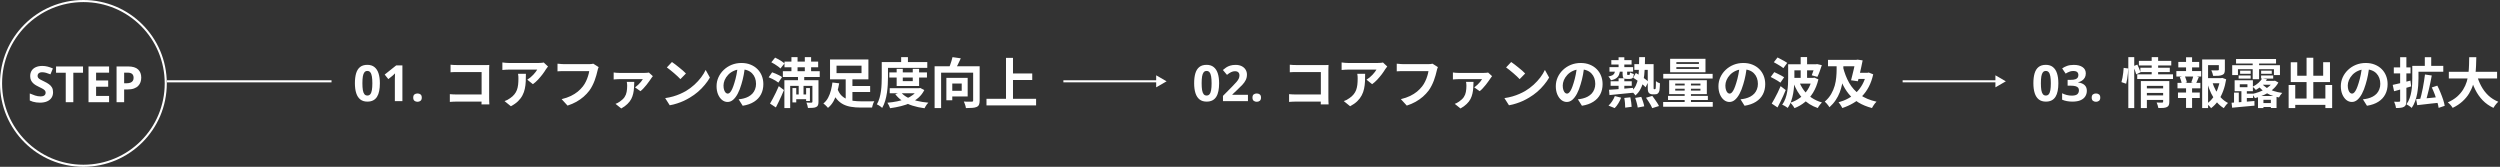
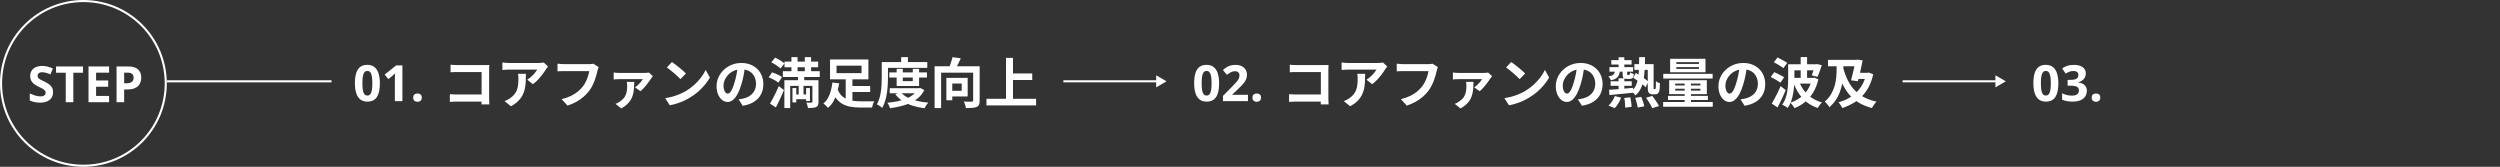
<svg xmlns="http://www.w3.org/2000/svg" width="1199" height="80" viewBox="0 0 1199 80" fill="none">
  <rect x="0" y="0" width="1199" height="80" fill="#333333" stroke="none" />
  <g clip-path="url(#clip0_172_7448)">
    <path d="M25.449 44.242C25.449 45.258 25.203 46.141 24.711 46.891C24.219 47.641 23.5 48.219 22.555 48.625C21.617 49.031 20.477 49.234 19.133 49.234C18.539 49.234 17.957 49.195 17.387 49.117C16.824 49.039 16.281 48.926 15.758 48.777C15.242 48.621 14.75 48.43 14.281 48.203V44.828C15.094 45.188 15.938 45.512 16.812 45.801C17.688 46.09 18.555 46.234 19.414 46.234C20.008 46.234 20.484 46.156 20.844 46C21.211 45.844 21.477 45.629 21.641 45.355C21.805 45.082 21.887 44.77 21.887 44.418C21.887 43.988 21.742 43.621 21.453 43.316C21.164 43.012 20.766 42.727 20.258 42.461C19.758 42.195 19.191 41.91 18.559 41.605C18.16 41.418 17.727 41.191 17.258 40.926C16.789 40.652 16.344 40.32 15.922 39.93C15.5 39.539 15.152 39.066 14.879 38.512C14.613 37.949 14.48 37.277 14.48 36.496C14.48 35.473 14.715 34.598 15.184 33.871C15.652 33.145 16.32 32.59 17.188 32.207C18.062 31.816 19.094 31.621 20.281 31.621C21.172 31.621 22.02 31.727 22.824 31.938C23.637 32.141 24.484 32.438 25.367 32.828L24.195 35.652C23.406 35.332 22.699 35.086 22.074 34.914C21.449 34.734 20.812 34.645 20.164 34.645C19.711 34.645 19.324 34.719 19.004 34.867C18.684 35.008 18.441 35.211 18.277 35.477C18.113 35.734 18.031 36.035 18.031 36.379C18.031 36.785 18.148 37.129 18.383 37.41C18.625 37.684 18.984 37.949 19.461 38.207C19.945 38.465 20.547 38.766 21.266 39.109C22.141 39.523 22.887 39.957 23.504 40.41C24.129 40.855 24.609 41.383 24.945 41.992C25.281 42.594 25.449 43.344 25.449 44.242ZM35.164 49H31.531V34.891H26.879V31.867H39.816V34.891H35.164V49ZM52.32 49H42.453V31.867H52.32V34.844H46.086V38.605H51.887V41.582H46.086V46H52.32V49ZM61.379 31.867C63.59 31.867 65.203 32.344 66.219 33.297C67.234 34.242 67.742 35.547 67.742 37.211C67.742 37.961 67.629 38.68 67.402 39.367C67.176 40.047 66.805 40.652 66.289 41.184C65.781 41.715 65.102 42.137 64.25 42.449C63.398 42.754 62.348 42.906 61.098 42.906H59.539V49H55.906V31.867H61.379ZM61.191 34.844H59.539V39.93H60.734C61.414 39.93 62.004 39.84 62.504 39.66C63.004 39.48 63.391 39.199 63.664 38.816C63.938 38.434 64.074 37.941 64.074 37.34C64.074 36.496 63.84 35.871 63.371 35.465C62.902 35.051 62.176 34.844 61.191 34.844Z" fill="white" />
    <circle cx="40" cy="40" r="39.5" stroke="white" />
    <path d="M80 39L159 39" stroke="white" />
    <path d="M182.188 39.934C182.188 41.316 182.078 42.551 181.859 43.637C181.648 44.723 181.305 45.645 180.828 46.402C180.359 47.16 179.742 47.738 178.977 48.137C178.211 48.535 177.281 48.734 176.188 48.734C174.812 48.734 173.684 48.387 172.801 47.691C171.918 46.988 171.266 45.98 170.844 44.668C170.422 43.348 170.211 41.77 170.211 39.934C170.211 38.082 170.402 36.5 170.785 35.188C171.176 33.867 171.809 32.855 172.684 32.152C173.559 31.449 174.727 31.098 176.188 31.098C177.555 31.098 178.68 31.449 179.562 32.152C180.453 32.848 181.113 33.855 181.543 35.176C181.973 36.488 182.188 38.074 182.188 39.934ZM173.809 39.934C173.809 41.238 173.879 42.328 174.02 43.203C174.168 44.07 174.414 44.723 174.758 45.16C175.102 45.598 175.578 45.816 176.188 45.816C176.789 45.816 177.262 45.602 177.605 45.172C177.957 44.734 178.207 44.082 178.355 43.215C178.504 42.34 178.578 41.246 178.578 39.934C178.578 38.629 178.504 37.539 178.355 36.664C178.207 35.789 177.957 35.133 177.605 34.695C177.262 34.25 176.789 34.027 176.188 34.027C175.578 34.027 175.102 34.25 174.758 34.695C174.414 35.133 174.168 35.789 174.02 36.664C173.879 37.539 173.809 38.629 173.809 39.934ZM192.992 48.5H189.371V38.586C189.371 38.312 189.375 37.977 189.383 37.578C189.391 37.172 189.402 36.758 189.418 36.336C189.434 35.906 189.449 35.52 189.465 35.176C189.379 35.277 189.203 35.453 188.938 35.703C188.68 35.945 188.438 36.164 188.211 36.359L186.242 37.941L184.496 35.762L190.016 31.367H192.992V48.5ZM198.184 46.824C198.184 46.09 198.383 45.574 198.781 45.277C199.188 44.98 199.676 44.832 200.246 44.832C200.801 44.832 201.277 44.98 201.676 45.277C202.082 45.574 202.285 46.09 202.285 46.824C202.285 47.527 202.082 48.035 201.676 48.348C201.277 48.66 200.801 48.816 200.246 48.816C199.676 48.816 199.188 48.66 198.781 48.348C198.383 48.035 198.184 47.527 198.184 46.824Z" fill="white" />
    <path d="M216.082 31.04C216.567 31.092 217.113 31.135 217.72 31.17C218.327 31.187 218.847 31.196 219.28 31.196H232.384C232.765 31.196 233.181 31.196 233.632 31.196C234.1 31.179 234.447 31.161 234.672 31.144C234.655 31.439 234.637 31.82 234.62 32.288C234.603 32.739 234.594 33.155 234.594 33.536V47.004C234.594 47.455 234.603 47.983 234.62 48.59C234.655 49.197 234.681 49.691 234.698 50.072H230.928C230.945 49.691 230.954 49.275 230.954 48.824C230.971 48.356 230.98 47.888 230.98 47.42V34.55H219.306C218.751 34.55 218.162 34.559 217.538 34.576C216.931 34.593 216.446 34.619 216.082 34.654V31.04ZM215.744 45.158C216.195 45.193 216.697 45.227 217.252 45.262C217.824 45.297 218.405 45.314 218.994 45.314H233.034V48.72H219.098C218.595 48.72 218.015 48.737 217.356 48.772C216.715 48.807 216.177 48.841 215.744 48.876V45.158ZM262.83 31.898C262.691 32.071 262.518 32.297 262.31 32.574C262.102 32.834 261.937 33.059 261.816 33.25C261.417 33.926 260.889 34.706 260.23 35.59C259.571 36.457 258.843 37.323 258.046 38.19C257.249 39.039 256.425 39.767 255.576 40.374L252.872 38.216C253.392 37.904 253.903 37.54 254.406 37.124C254.909 36.708 255.368 36.275 255.784 35.824C256.217 35.356 256.59 34.914 256.902 34.498C257.231 34.082 257.483 33.709 257.656 33.38C257.431 33.38 257.049 33.38 256.512 33.38C255.975 33.38 255.333 33.38 254.588 33.38C253.843 33.38 253.037 33.38 252.17 33.38C251.321 33.38 250.471 33.38 249.622 33.38C248.773 33.38 247.967 33.38 247.204 33.38C246.459 33.38 245.809 33.38 245.254 33.38C244.717 33.38 244.335 33.38 244.11 33.38C243.573 33.38 243.061 33.397 242.576 33.432C242.091 33.467 241.545 33.51 240.938 33.562V29.948C241.441 30.017 241.961 30.078 242.498 30.13C243.035 30.182 243.573 30.208 244.11 30.208C244.335 30.208 244.734 30.208 245.306 30.208C245.878 30.208 246.554 30.208 247.334 30.208C248.131 30.208 248.972 30.208 249.856 30.208C250.757 30.208 251.65 30.208 252.534 30.208C253.435 30.208 254.267 30.208 255.03 30.208C255.81 30.208 256.469 30.208 257.006 30.208C257.561 30.208 257.933 30.208 258.124 30.208C258.367 30.208 258.661 30.199 259.008 30.182C259.355 30.165 259.693 30.139 260.022 30.104C260.369 30.069 260.62 30.026 260.776 29.974L262.83 31.898ZM252.222 35.408C252.222 36.691 252.196 37.93 252.144 39.126C252.092 40.322 251.945 41.475 251.702 42.584C251.477 43.676 251.104 44.716 250.584 45.704C250.081 46.692 249.379 47.628 248.478 48.512C247.577 49.396 246.424 50.211 245.02 50.956L241.978 48.486C242.394 48.347 242.836 48.165 243.304 47.94C243.772 47.697 244.24 47.403 244.708 47.056C245.54 46.484 246.207 45.877 246.71 45.236C247.23 44.595 247.629 43.901 247.906 43.156C248.183 42.393 248.374 41.57 248.478 40.686C248.582 39.785 248.634 38.805 248.634 37.748C248.634 37.349 248.625 36.968 248.608 36.604C248.591 36.223 248.539 35.824 248.452 35.408H252.222ZM287.114 32.184C286.993 32.427 286.88 32.721 286.776 33.068C286.689 33.397 286.611 33.709 286.542 34.004C286.403 34.628 286.221 35.339 285.996 36.136C285.771 36.933 285.502 37.757 285.19 38.606C284.878 39.455 284.505 40.296 284.072 41.128C283.656 41.96 283.179 42.74 282.642 43.468C281.862 44.491 280.952 45.461 279.912 46.38C278.872 47.281 277.711 48.096 276.428 48.824C275.145 49.535 273.733 50.141 272.19 50.644L269.356 47.55C271.072 47.134 272.554 46.623 273.802 46.016C275.067 45.392 276.168 44.699 277.104 43.936C278.04 43.156 278.855 42.324 279.548 41.44C280.12 40.712 280.605 39.923 281.004 39.074C281.42 38.225 281.758 37.367 282.018 36.5C282.295 35.633 282.486 34.836 282.59 34.108C282.33 34.108 281.897 34.108 281.29 34.108C280.701 34.108 279.999 34.108 279.184 34.108C278.387 34.108 277.546 34.108 276.662 34.108C275.795 34.108 274.955 34.108 274.14 34.108C273.325 34.108 272.589 34.108 271.93 34.108C271.289 34.108 270.803 34.108 270.474 34.108C269.885 34.108 269.304 34.117 268.732 34.134C268.177 34.151 267.727 34.177 267.38 34.212V30.546C267.657 30.563 267.978 30.589 268.342 30.624C268.706 30.659 269.087 30.693 269.486 30.728C269.885 30.745 270.223 30.754 270.5 30.754C270.76 30.754 271.15 30.754 271.67 30.754C272.19 30.754 272.788 30.754 273.464 30.754C274.14 30.754 274.842 30.754 275.57 30.754C276.315 30.754 277.052 30.754 277.78 30.754C278.508 30.754 279.193 30.754 279.834 30.754C280.475 30.754 281.03 30.754 281.498 30.754C281.983 30.754 282.321 30.754 282.512 30.754C282.772 30.754 283.093 30.745 283.474 30.728C283.855 30.693 284.211 30.633 284.54 30.546L287.114 32.184ZM313.114 36.526C312.993 36.665 312.854 36.838 312.698 37.046C312.542 37.254 312.421 37.427 312.334 37.566C312.109 37.93 311.797 38.381 311.398 38.918C311.017 39.455 310.583 40.036 310.098 40.66C309.613 41.267 309.119 41.839 308.616 42.376C308.113 42.913 307.628 43.364 307.16 43.728L304.56 41.908C305.045 41.561 305.539 41.154 306.042 40.686C306.545 40.218 306.995 39.741 307.394 39.256C307.793 38.753 308.096 38.32 308.304 37.956C308.096 37.956 307.706 37.956 307.134 37.956C306.562 37.956 305.886 37.956 305.106 37.956C304.343 37.956 303.537 37.956 302.688 37.956C301.839 37.956 301.024 37.956 300.244 37.956C299.464 37.956 298.788 37.956 298.216 37.956C297.644 37.956 297.245 37.956 297.02 37.956C296.587 37.956 296.145 37.973 295.694 38.008C295.261 38.025 294.801 38.06 294.316 38.112V34.758C294.732 34.827 295.174 34.879 295.642 34.914C296.127 34.949 296.587 34.966 297.02 34.966C297.245 34.966 297.661 34.966 298.268 34.966C298.892 34.966 299.629 34.966 300.478 34.966C301.327 34.966 302.211 34.966 303.13 34.966C304.049 34.966 304.924 34.966 305.756 34.966C306.588 34.966 307.299 34.966 307.888 34.966C308.495 34.966 308.893 34.966 309.084 34.966C309.275 34.966 309.509 34.957 309.786 34.94C310.063 34.923 310.332 34.905 310.592 34.888C310.869 34.853 311.069 34.819 311.19 34.784L313.114 36.526ZM304.196 39.256C304.161 40.227 304.118 41.189 304.066 42.142C304.014 43.078 303.884 43.997 303.676 44.898C303.485 45.782 303.173 46.649 302.74 47.498C302.307 48.33 301.7 49.119 300.92 49.864C300.157 50.627 299.169 51.346 297.956 52.022L295.2 49.812C295.547 49.673 295.885 49.526 296.214 49.37C296.561 49.197 296.925 48.971 297.306 48.694C298.294 48.018 299.039 47.307 299.542 46.562C300.045 45.799 300.374 44.976 300.53 44.092C300.703 43.191 300.79 42.194 300.79 41.102C300.79 40.79 300.773 40.478 300.738 40.166C300.703 39.837 300.66 39.533 300.608 39.256H304.196ZM322.266 29.74C322.717 30.052 323.245 30.433 323.852 30.884C324.459 31.335 325.083 31.829 325.724 32.366C326.383 32.886 326.998 33.397 327.57 33.9C328.142 34.403 328.61 34.853 328.974 35.252L326.322 37.956C325.993 37.592 325.559 37.159 325.022 36.656C324.485 36.153 323.904 35.633 323.28 35.096C322.656 34.559 322.041 34.047 321.434 33.562C320.827 33.077 320.29 32.669 319.822 32.34L322.266 29.74ZM319.016 47.056C320.368 46.865 321.642 46.597 322.838 46.25C324.034 45.903 325.143 45.505 326.166 45.054C327.189 44.603 328.125 44.135 328.974 43.65C330.447 42.766 331.799 41.761 333.03 40.634C334.261 39.507 335.335 38.337 336.254 37.124C337.173 35.893 337.901 34.697 338.438 33.536L340.466 37.202C339.807 38.363 338.993 39.525 338.022 40.686C337.069 41.847 335.985 42.957 334.772 44.014C333.559 45.054 332.25 45.99 330.846 46.822C329.962 47.359 329.009 47.871 327.986 48.356C326.963 48.824 325.88 49.24 324.736 49.604C323.609 49.985 322.431 50.28 321.2 50.488L319.016 47.056ZM357.366 31.69C357.193 33.007 356.967 34.411 356.69 35.902C356.413 37.393 356.04 38.901 355.572 40.426C355.069 42.177 354.48 43.685 353.804 44.95C353.128 46.215 352.383 47.195 351.568 47.888C350.771 48.564 349.895 48.902 348.942 48.902C347.989 48.902 347.105 48.581 346.29 47.94C345.493 47.281 344.851 46.38 344.366 45.236C343.898 44.092 343.664 42.792 343.664 41.336C343.664 39.828 343.967 38.407 344.574 37.072C345.181 35.737 346.021 34.559 347.096 33.536C348.188 32.496 349.453 31.681 350.892 31.092C352.348 30.503 353.917 30.208 355.598 30.208C357.21 30.208 358.657 30.468 359.94 30.988C361.24 31.508 362.349 32.227 363.268 33.146C364.187 34.065 364.889 35.139 365.374 36.37C365.859 37.601 366.102 38.927 366.102 40.348C366.102 42.168 365.729 43.797 364.984 45.236C364.239 46.675 363.129 47.862 361.656 48.798C360.2 49.734 358.38 50.375 356.196 50.722L354.246 47.628C354.749 47.576 355.191 47.515 355.572 47.446C355.953 47.377 356.317 47.299 356.664 47.212C357.496 47.004 358.267 46.709 358.978 46.328C359.706 45.929 360.339 45.444 360.876 44.872C361.413 44.283 361.829 43.598 362.124 42.818C362.436 42.038 362.592 41.18 362.592 40.244C362.592 39.221 362.436 38.285 362.124 37.436C361.812 36.587 361.353 35.85 360.746 35.226C360.139 34.585 359.403 34.099 358.536 33.77C357.669 33.423 356.673 33.25 355.546 33.25C354.159 33.25 352.937 33.501 351.88 34.004C350.823 34.489 349.93 35.122 349.202 35.902C348.474 36.682 347.919 37.523 347.538 38.424C347.174 39.325 346.992 40.183 346.992 40.998C346.992 41.865 347.096 42.593 347.304 43.182C347.512 43.754 347.763 44.187 348.058 44.482C348.37 44.759 348.699 44.898 349.046 44.898C349.41 44.898 349.765 44.716 350.112 44.352C350.476 43.971 350.831 43.399 351.178 42.636C351.525 41.873 351.871 40.911 352.218 39.75C352.617 38.502 352.955 37.167 353.232 35.746C353.509 34.325 353.709 32.938 353.83 31.586L357.366 31.69ZM376.242 29.558H392.388V32.262H376.242V29.558ZM375.462 34.16H393.142V36.916H375.462V34.16ZM380.922 45.314H387.578V47.576H380.922V45.314ZM379.57 27.4H382.508V36.5H379.57V27.4ZM385.992 27.4H389.008V36.5H385.992V27.4ZM380.064 42.246H381.884V49.11H380.064V42.246ZM386.616 42.246H388.436V48.434H386.616V42.246ZM389.632 38.476H392.544V48.85C392.544 49.526 392.466 50.055 392.31 50.436C392.171 50.835 391.868 51.138 391.4 51.346C390.967 51.554 390.429 51.675 389.788 51.71C389.147 51.762 388.384 51.788 387.5 51.788C387.448 51.407 387.353 50.965 387.214 50.462C387.075 49.977 386.928 49.552 386.772 49.188C387.257 49.205 387.743 49.223 388.228 49.24C388.713 49.24 389.034 49.24 389.19 49.24C389.485 49.223 389.632 49.084 389.632 48.824V38.476ZM376.19 38.476H390.698V41.18H378.972V51.814H376.19V38.476ZM369.924 29.87L371.744 27.634C372.264 27.877 372.81 28.154 373.382 28.466C373.954 28.778 374.491 29.107 374.994 29.454C375.497 29.783 375.913 30.104 376.242 30.416L374.292 32.86C374.015 32.548 373.625 32.21 373.122 31.846C372.637 31.482 372.108 31.127 371.536 30.78C370.981 30.433 370.444 30.13 369.924 29.87ZM368.65 37.072L370.314 34.68C370.851 34.853 371.415 35.07 372.004 35.33C372.611 35.573 373.183 35.841 373.72 36.136C374.275 36.431 374.725 36.717 375.072 36.994L373.304 39.62C372.975 39.343 372.55 39.048 372.03 38.736C371.51 38.424 370.955 38.121 370.366 37.826C369.777 37.531 369.205 37.28 368.65 37.072ZM369.3 49.682C369.716 49.006 370.158 48.217 370.626 47.316C371.111 46.397 371.605 45.427 372.108 44.404C372.611 43.364 373.079 42.333 373.512 41.31L375.982 43.182C375.601 44.118 375.193 45.071 374.76 46.042C374.327 46.995 373.885 47.94 373.434 48.876C373.001 49.795 372.559 50.679 372.108 51.528L369.3 49.682ZM382.716 36.058H385.706V40.504H385.368V46.874H383.054V40.504H382.716V36.058ZM407 41.232H417.322V44.118H407V41.232ZM401.67 42.688C402.138 43.936 402.745 44.95 403.49 45.73C404.253 46.493 405.119 47.082 406.09 47.498C407.061 47.914 408.118 48.2 409.262 48.356C410.423 48.512 411.628 48.59 412.876 48.59C413.101 48.59 413.422 48.59 413.838 48.59C414.254 48.59 414.705 48.59 415.19 48.59C415.693 48.59 416.204 48.59 416.724 48.59C417.261 48.59 417.755 48.59 418.206 48.59C418.657 48.573 419.029 48.564 419.324 48.564C419.168 48.789 419.012 49.084 418.856 49.448C418.717 49.812 418.596 50.185 418.492 50.566C418.388 50.947 418.301 51.285 418.232 51.58H417.062H412.694C411.099 51.58 409.617 51.467 408.248 51.242C406.879 51.034 405.622 50.644 404.478 50.072C403.351 49.5 402.337 48.703 401.436 47.68C400.535 46.64 399.763 45.297 399.122 43.65L401.67 42.688ZM405.596 37.254H408.82V50.098L405.596 49.084V37.254ZM401.202 31.508V35.07H413.188V31.508H401.202ZM398.082 28.518H416.49V38.034H398.082V28.518ZM399.226 39.568L402.476 39.958C402.233 41.397 401.895 42.861 401.462 44.352C401.046 45.825 400.483 47.212 399.772 48.512C399.061 49.795 398.169 50.869 397.094 51.736C396.938 51.528 396.721 51.285 396.444 51.008C396.184 50.748 395.915 50.488 395.638 50.228C395.361 49.985 395.109 49.786 394.884 49.63C395.837 48.885 396.6 47.957 397.172 46.848C397.761 45.739 398.212 44.551 398.524 43.286C398.853 42.003 399.087 40.764 399.226 39.568ZM426.526 34.732H444.57V37.176H426.526V34.732ZM426.708 42.298H440.982V44.742H426.708V42.298ZM430.036 33.016H432.974V38.918H437.758V33.016H440.8V41.258H430.036V33.016ZM440.202 42.298H440.8L441.346 42.194L443.296 43.182C442.603 44.586 441.693 45.791 440.566 46.796C439.457 47.784 438.183 48.616 436.744 49.292C435.323 49.968 433.78 50.505 432.116 50.904C430.452 51.32 428.71 51.649 426.89 51.892C426.769 51.493 426.578 51.034 426.318 50.514C426.075 50.011 425.833 49.595 425.59 49.266C427.237 49.127 428.823 48.902 430.348 48.59C431.891 48.278 433.303 47.862 434.586 47.342C435.869 46.822 436.987 46.181 437.94 45.418C438.911 44.638 439.665 43.737 440.202 42.714V42.298ZM432.064 44.222C432.844 45.193 433.884 46.025 435.184 46.718C436.484 47.394 437.983 47.94 439.682 48.356C441.381 48.772 443.235 49.067 445.246 49.24C445.021 49.448 444.787 49.708 444.544 50.02C444.319 50.349 444.102 50.679 443.894 51.008C443.703 51.337 443.539 51.641 443.4 51.918C441.303 51.641 439.379 51.225 437.628 50.67C435.877 50.115 434.309 49.387 432.922 48.486C431.535 47.567 430.357 46.467 429.386 45.184L432.064 44.222ZM432.194 27.4H435.444V31.326H432.194V27.4ZM424.394 29.766H444.726V32.548H424.394V29.766ZM422.886 29.766H425.876V37.072C425.876 38.147 425.841 39.317 425.772 40.582C425.703 41.847 425.573 43.147 425.382 44.482C425.191 45.817 424.905 47.117 424.524 48.382C424.16 49.63 423.683 50.757 423.094 51.762C422.921 51.589 422.678 51.381 422.366 51.138C422.054 50.913 421.733 50.696 421.404 50.488C421.075 50.28 420.789 50.133 420.546 50.046C421.083 49.127 421.508 48.113 421.82 47.004C422.132 45.895 422.366 44.768 422.522 43.624C422.678 42.463 422.773 41.319 422.808 40.192C422.86 39.065 422.886 38.025 422.886 37.072V29.766ZM448.236 31.768H467.814V34.836H451.356V51.814H448.236V31.768ZM466.722 31.768H469.842V48.226C469.842 49.058 469.738 49.717 469.53 50.202C469.322 50.687 468.941 51.051 468.386 51.294C467.831 51.537 467.138 51.684 466.306 51.736C465.474 51.805 464.46 51.84 463.264 51.84C463.247 51.545 463.177 51.207 463.056 50.826C462.952 50.445 462.822 50.063 462.666 49.682C462.527 49.301 462.389 48.971 462.25 48.694C462.77 48.729 463.281 48.755 463.784 48.772C464.304 48.772 464.772 48.772 465.188 48.772C465.604 48.755 465.899 48.746 466.072 48.746C466.315 48.746 466.479 48.711 466.566 48.642C466.67 48.555 466.722 48.399 466.722 48.174V31.768ZM456.816 27.4L460.794 27.972C460.343 29.029 459.858 30.061 459.338 31.066C458.835 32.071 458.376 32.921 457.96 33.614L454.944 32.964C455.187 32.427 455.429 31.837 455.672 31.196C455.915 30.555 456.131 29.905 456.322 29.246C456.53 28.587 456.695 27.972 456.816 27.4ZM453.878 37.358H456.712V48.096H453.878V37.358ZM455.1 37.358H464.096V46.276H455.1V43.546H461.236V40.062H455.1V37.358ZM484.246 35.226H495.062V38.372H484.246V35.226ZM473.118 47.394H496.908V50.54H473.118V47.394ZM482.478 27.738H485.832V49.136H482.478V27.738Z" fill="white" />
    <path d="M559.5 39L554.5 36.113V41.887L559.5 39ZM510 39V39.5H555V39V38.5H510V39Z" fill="white" />
    <path d="M584.688 39.934C584.688 41.316 584.578 42.551 584.359 43.637C584.148 44.723 583.805 45.645 583.328 46.402C582.859 47.16 582.242 47.738 581.477 48.137C580.711 48.535 579.781 48.734 578.688 48.734C577.312 48.734 576.184 48.387 575.301 47.691C574.418 46.988 573.766 45.98 573.344 44.668C572.922 43.348 572.711 41.77 572.711 39.934C572.711 38.082 572.902 36.5 573.285 35.188C573.676 33.867 574.309 32.855 575.184 32.152C576.059 31.449 577.227 31.098 578.688 31.098C580.055 31.098 581.18 31.449 582.062 32.152C582.953 32.848 583.613 33.855 584.043 35.176C584.473 36.488 584.688 38.074 584.688 39.934ZM576.309 39.934C576.309 41.238 576.379 42.328 576.52 43.203C576.668 44.07 576.914 44.723 577.258 45.16C577.602 45.598 578.078 45.816 578.688 45.816C579.289 45.816 579.762 45.602 580.105 45.172C580.457 44.734 580.707 44.082 580.855 43.215C581.004 42.34 581.078 41.246 581.078 39.934C581.078 38.629 581.004 37.539 580.855 36.664C580.707 35.789 580.457 35.133 580.105 34.695C579.762 34.25 579.289 34.027 578.688 34.027C578.078 34.027 577.602 34.25 577.258 34.695C576.914 35.133 576.668 35.789 576.52 36.664C576.379 37.539 576.309 38.629 576.309 39.934ZM598.516 48.5H586.539V45.98L590.84 41.633C591.707 40.742 592.402 40 592.926 39.406C593.457 38.805 593.84 38.258 594.074 37.766C594.316 37.273 594.438 36.746 594.438 36.184C594.438 35.504 594.246 34.996 593.863 34.66C593.488 34.316 592.984 34.145 592.352 34.145C591.688 34.145 591.043 34.297 590.418 34.602C589.793 34.906 589.141 35.34 588.461 35.902L586.492 33.57C586.984 33.148 587.504 32.75 588.051 32.375C588.605 32 589.246 31.699 589.973 31.473C590.707 31.238 591.586 31.121 592.609 31.121C593.734 31.121 594.699 31.324 595.504 31.73C596.316 32.137 596.941 32.691 597.379 33.395C597.816 34.09 598.035 34.879 598.035 35.762C598.035 36.707 597.848 37.57 597.473 38.352C597.098 39.133 596.551 39.906 595.832 40.672C595.121 41.438 594.262 42.285 593.254 43.215L591.051 45.289V45.453H598.516V48.5ZM600.684 46.824C600.684 46.09 600.883 45.574 601.281 45.277C601.688 44.98 602.176 44.832 602.746 44.832C603.301 44.832 603.777 44.98 604.176 45.277C604.582 45.574 604.785 46.09 604.785 46.824C604.785 47.527 604.582 48.035 604.176 48.348C603.777 48.66 603.301 48.816 602.746 48.816C602.176 48.816 601.688 48.66 601.281 48.348C600.883 48.035 600.684 47.527 600.684 46.824Z" fill="white" />
    <path d="M618.582 31.04C619.067 31.092 619.613 31.135 620.22 31.17C620.827 31.187 621.347 31.196 621.78 31.196H634.884C635.265 31.196 635.681 31.196 636.132 31.196C636.6 31.179 636.947 31.161 637.172 31.144C637.155 31.439 637.137 31.82 637.12 32.288C637.103 32.739 637.094 33.155 637.094 33.536V47.004C637.094 47.455 637.103 47.983 637.12 48.59C637.155 49.197 637.181 49.691 637.198 50.072H633.428C633.445 49.691 633.454 49.275 633.454 48.824C633.471 48.356 633.48 47.888 633.48 47.42V34.55H621.806C621.251 34.55 620.662 34.559 620.038 34.576C619.431 34.593 618.946 34.619 618.582 34.654V31.04ZM618.244 45.158C618.695 45.193 619.197 45.227 619.752 45.262C620.324 45.297 620.905 45.314 621.494 45.314H635.534V48.72H621.598C621.095 48.72 620.515 48.737 619.856 48.772C619.215 48.807 618.677 48.841 618.244 48.876V45.158ZM665.33 31.898C665.191 32.071 665.018 32.297 664.81 32.574C664.602 32.834 664.437 33.059 664.316 33.25C663.917 33.926 663.389 34.706 662.73 35.59C662.071 36.457 661.343 37.323 660.546 38.19C659.749 39.039 658.925 39.767 658.076 40.374L655.372 38.216C655.892 37.904 656.403 37.54 656.906 37.124C657.409 36.708 657.868 36.275 658.284 35.824C658.717 35.356 659.09 34.914 659.402 34.498C659.731 34.082 659.983 33.709 660.156 33.38C659.931 33.38 659.549 33.38 659.012 33.38C658.475 33.38 657.833 33.38 657.088 33.38C656.343 33.38 655.537 33.38 654.67 33.38C653.821 33.38 652.971 33.38 652.122 33.38C651.273 33.38 650.467 33.38 649.704 33.38C648.959 33.38 648.309 33.38 647.754 33.38C647.217 33.38 646.835 33.38 646.61 33.38C646.073 33.38 645.561 33.397 645.076 33.432C644.591 33.467 644.045 33.51 643.438 33.562V29.948C643.941 30.017 644.461 30.078 644.998 30.13C645.535 30.182 646.073 30.208 646.61 30.208C646.835 30.208 647.234 30.208 647.806 30.208C648.378 30.208 649.054 30.208 649.834 30.208C650.631 30.208 651.472 30.208 652.356 30.208C653.257 30.208 654.15 30.208 655.034 30.208C655.935 30.208 656.767 30.208 657.53 30.208C658.31 30.208 658.969 30.208 659.506 30.208C660.061 30.208 660.433 30.208 660.624 30.208C660.867 30.208 661.161 30.199 661.508 30.182C661.855 30.165 662.193 30.139 662.522 30.104C662.869 30.069 663.12 30.026 663.276 29.974L665.33 31.898ZM654.722 35.408C654.722 36.691 654.696 37.93 654.644 39.126C654.592 40.322 654.445 41.475 654.202 42.584C653.977 43.676 653.604 44.716 653.084 45.704C652.581 46.692 651.879 47.628 650.978 48.512C650.077 49.396 648.924 50.211 647.52 50.956L644.478 48.486C644.894 48.347 645.336 48.165 645.804 47.94C646.272 47.697 646.74 47.403 647.208 47.056C648.04 46.484 648.707 45.877 649.21 45.236C649.73 44.595 650.129 43.901 650.406 43.156C650.683 42.393 650.874 41.57 650.978 40.686C651.082 39.785 651.134 38.805 651.134 37.748C651.134 37.349 651.125 36.968 651.108 36.604C651.091 36.223 651.039 35.824 650.952 35.408H654.722ZM689.614 32.184C689.493 32.427 689.38 32.721 689.276 33.068C689.189 33.397 689.111 33.709 689.042 34.004C688.903 34.628 688.721 35.339 688.496 36.136C688.271 36.933 688.002 37.757 687.69 38.606C687.378 39.455 687.005 40.296 686.572 41.128C686.156 41.96 685.679 42.74 685.142 43.468C684.362 44.491 683.452 45.461 682.412 46.38C681.372 47.281 680.211 48.096 678.928 48.824C677.645 49.535 676.233 50.141 674.69 50.644L671.856 47.55C673.572 47.134 675.054 46.623 676.302 46.016C677.567 45.392 678.668 44.699 679.604 43.936C680.54 43.156 681.355 42.324 682.048 41.44C682.62 40.712 683.105 39.923 683.504 39.074C683.92 38.225 684.258 37.367 684.518 36.5C684.795 35.633 684.986 34.836 685.09 34.108C684.83 34.108 684.397 34.108 683.79 34.108C683.201 34.108 682.499 34.108 681.684 34.108C680.887 34.108 680.046 34.108 679.162 34.108C678.295 34.108 677.455 34.108 676.64 34.108C675.825 34.108 675.089 34.108 674.43 34.108C673.789 34.108 673.303 34.108 672.974 34.108C672.385 34.108 671.804 34.117 671.232 34.134C670.677 34.151 670.227 34.177 669.88 34.212V30.546C670.157 30.563 670.478 30.589 670.842 30.624C671.206 30.659 671.587 30.693 671.986 30.728C672.385 30.745 672.723 30.754 673 30.754C673.26 30.754 673.65 30.754 674.17 30.754C674.69 30.754 675.288 30.754 675.964 30.754C676.64 30.754 677.342 30.754 678.07 30.754C678.815 30.754 679.552 30.754 680.28 30.754C681.008 30.754 681.693 30.754 682.334 30.754C682.975 30.754 683.53 30.754 683.998 30.754C684.483 30.754 684.821 30.754 685.012 30.754C685.272 30.754 685.593 30.745 685.974 30.728C686.355 30.693 686.711 30.633 687.04 30.546L689.614 32.184ZM715.614 36.526C715.493 36.665 715.354 36.838 715.198 37.046C715.042 37.254 714.921 37.427 714.834 37.566C714.609 37.93 714.297 38.381 713.898 38.918C713.517 39.455 713.083 40.036 712.598 40.66C712.113 41.267 711.619 41.839 711.116 42.376C710.613 42.913 710.128 43.364 709.66 43.728L707.06 41.908C707.545 41.561 708.039 41.154 708.542 40.686C709.045 40.218 709.495 39.741 709.894 39.256C710.293 38.753 710.596 38.32 710.804 37.956C710.596 37.956 710.206 37.956 709.634 37.956C709.062 37.956 708.386 37.956 707.606 37.956C706.843 37.956 706.037 37.956 705.188 37.956C704.339 37.956 703.524 37.956 702.744 37.956C701.964 37.956 701.288 37.956 700.716 37.956C700.144 37.956 699.745 37.956 699.52 37.956C699.087 37.956 698.645 37.973 698.194 38.008C697.761 38.025 697.301 38.06 696.816 38.112V34.758C697.232 34.827 697.674 34.879 698.142 34.914C698.627 34.949 699.087 34.966 699.52 34.966C699.745 34.966 700.161 34.966 700.768 34.966C701.392 34.966 702.129 34.966 702.978 34.966C703.827 34.966 704.711 34.966 705.63 34.966C706.549 34.966 707.424 34.966 708.256 34.966C709.088 34.966 709.799 34.966 710.388 34.966C710.995 34.966 711.393 34.966 711.584 34.966C711.775 34.966 712.009 34.957 712.286 34.94C712.563 34.923 712.832 34.905 713.092 34.888C713.369 34.853 713.569 34.819 713.69 34.784L715.614 36.526ZM706.696 39.256C706.661 40.227 706.618 41.189 706.566 42.142C706.514 43.078 706.384 43.997 706.176 44.898C705.985 45.782 705.673 46.649 705.24 47.498C704.807 48.33 704.2 49.119 703.42 49.864C702.657 50.627 701.669 51.346 700.456 52.022L697.7 49.812C698.047 49.673 698.385 49.526 698.714 49.37C699.061 49.197 699.425 48.971 699.806 48.694C700.794 48.018 701.539 47.307 702.042 46.562C702.545 45.799 702.874 44.976 703.03 44.092C703.203 43.191 703.29 42.194 703.29 41.102C703.29 40.79 703.273 40.478 703.238 40.166C703.203 39.837 703.16 39.533 703.108 39.256H706.696ZM724.766 29.74C725.217 30.052 725.745 30.433 726.352 30.884C726.959 31.335 727.583 31.829 728.224 32.366C728.883 32.886 729.498 33.397 730.07 33.9C730.642 34.403 731.11 34.853 731.474 35.252L728.822 37.956C728.493 37.592 728.059 37.159 727.522 36.656C726.985 36.153 726.404 35.633 725.78 35.096C725.156 34.559 724.541 34.047 723.934 33.562C723.327 33.077 722.79 32.669 722.322 32.34L724.766 29.74ZM721.516 47.056C722.868 46.865 724.142 46.597 725.338 46.25C726.534 45.903 727.643 45.505 728.666 45.054C729.689 44.603 730.625 44.135 731.474 43.65C732.947 42.766 734.299 41.761 735.53 40.634C736.761 39.507 737.835 38.337 738.754 37.124C739.673 35.893 740.401 34.697 740.938 33.536L742.966 37.202C742.307 38.363 741.493 39.525 740.522 40.686C739.569 41.847 738.485 42.957 737.272 44.014C736.059 45.054 734.75 45.99 733.346 46.822C732.462 47.359 731.509 47.871 730.486 48.356C729.463 48.824 728.38 49.24 727.236 49.604C726.109 49.985 724.931 50.28 723.7 50.488L721.516 47.056ZM759.866 31.69C759.693 33.007 759.467 34.411 759.19 35.902C758.913 37.393 758.54 38.901 758.072 40.426C757.569 42.177 756.98 43.685 756.304 44.95C755.628 46.215 754.883 47.195 754.068 47.888C753.271 48.564 752.395 48.902 751.442 48.902C750.489 48.902 749.605 48.581 748.79 47.94C747.993 47.281 747.351 46.38 746.866 45.236C746.398 44.092 746.164 42.792 746.164 41.336C746.164 39.828 746.467 38.407 747.074 37.072C747.681 35.737 748.521 34.559 749.596 33.536C750.688 32.496 751.953 31.681 753.392 31.092C754.848 30.503 756.417 30.208 758.098 30.208C759.71 30.208 761.157 30.468 762.44 30.988C763.74 31.508 764.849 32.227 765.768 33.146C766.687 34.065 767.389 35.139 767.874 36.37C768.359 37.601 768.602 38.927 768.602 40.348C768.602 42.168 768.229 43.797 767.484 45.236C766.739 46.675 765.629 47.862 764.156 48.798C762.7 49.734 760.88 50.375 758.696 50.722L756.746 47.628C757.249 47.576 757.691 47.515 758.072 47.446C758.453 47.377 758.817 47.299 759.164 47.212C759.996 47.004 760.767 46.709 761.478 46.328C762.206 45.929 762.839 45.444 763.376 44.872C763.913 44.283 764.329 43.598 764.624 42.818C764.936 42.038 765.092 41.18 765.092 40.244C765.092 39.221 764.936 38.285 764.624 37.436C764.312 36.587 763.853 35.85 763.246 35.226C762.639 34.585 761.903 34.099 761.036 33.77C760.169 33.423 759.173 33.25 758.046 33.25C756.659 33.25 755.437 33.501 754.38 34.004C753.323 34.489 752.43 35.122 751.702 35.902C750.974 36.682 750.419 37.523 750.038 38.424C749.674 39.325 749.492 40.183 749.492 40.998C749.492 41.865 749.596 42.593 749.804 43.182C750.012 43.754 750.263 44.187 750.558 44.482C750.87 44.759 751.199 44.898 751.546 44.898C751.91 44.898 752.265 44.716 752.612 44.352C752.976 43.971 753.331 43.399 753.678 42.636C754.025 41.873 754.371 40.911 754.718 39.75C755.117 38.502 755.455 37.167 755.732 35.746C756.009 34.325 756.209 32.938 756.33 31.586L759.866 31.69ZM772.788 28.83H782.512V30.936H772.788V28.83ZM783.838 30.754H791.742V33.51H783.838V30.754ZM771.904 32.21H783.24V34.368H771.904V32.21ZM776.272 27.452H779.028V33.302H776.272V27.452ZM776.272 37.54H779.028V43.858H776.272V37.54ZM772.45 38.97H782.59V41.154H772.45V38.97ZM771.696 43.052C772.667 43 773.776 42.931 775.024 42.844C776.289 42.74 777.615 42.627 779.002 42.506C780.406 42.385 781.81 42.263 783.214 42.142L783.24 44.482C781.888 44.603 780.536 44.733 779.184 44.872C777.832 45.011 776.532 45.141 775.284 45.262C774.053 45.383 772.927 45.496 771.904 45.6L771.696 43.052ZM778.196 33.562H780.38V35.434C780.38 35.677 780.397 35.824 780.432 35.876C780.467 35.928 780.553 35.954 780.692 35.954C780.744 35.954 780.805 35.954 780.874 35.954C780.961 35.954 781.039 35.954 781.108 35.954C781.195 35.954 781.255 35.954 781.29 35.954C781.446 35.954 781.55 35.893 781.602 35.772C781.671 35.633 781.715 35.295 781.732 34.758C781.94 34.897 782.235 35.035 782.616 35.174C782.997 35.313 783.327 35.425 783.604 35.512C783.5 36.431 783.292 37.055 782.98 37.384C782.685 37.696 782.226 37.852 781.602 37.852C781.498 37.852 781.368 37.852 781.212 37.852C781.056 37.852 780.891 37.852 780.718 37.852C780.562 37.852 780.432 37.852 780.328 37.852C779.444 37.852 778.863 37.679 778.586 37.332C778.326 36.985 778.196 36.361 778.196 35.46V33.562ZM786.152 27.4H788.96C788.943 29.549 788.882 31.551 788.778 33.406C788.691 35.243 788.501 36.933 788.206 38.476C787.929 40.001 787.478 41.371 786.854 42.584C786.247 43.797 785.407 44.863 784.332 45.782C784.141 45.453 783.855 45.089 783.474 44.69C783.11 44.274 782.772 43.953 782.46 43.728C783.379 42.948 784.089 42.021 784.592 40.946C785.095 39.871 785.45 38.658 785.658 37.306C785.866 35.954 785.996 34.455 786.048 32.808C786.1 31.161 786.135 29.359 786.152 27.4ZM783.292 37.28L784.54 34.992C785.216 35.373 785.935 35.815 786.698 36.318C787.478 36.803 788.206 37.297 788.882 37.8C789.575 38.303 790.13 38.771 790.546 39.204L789.22 41.856C788.821 41.388 788.284 40.885 787.608 40.348C786.932 39.811 786.213 39.273 785.45 38.736C784.705 38.199 783.985 37.713 783.292 37.28ZM790.26 30.754H793.068V41.622C793.068 41.917 793.068 42.151 793.068 42.324C793.085 42.48 793.103 42.584 793.12 42.636C793.155 42.723 793.233 42.766 793.354 42.766C793.406 42.766 793.458 42.766 793.51 42.766C793.579 42.766 793.631 42.766 793.666 42.766C793.787 42.766 793.883 42.731 793.952 42.662C794.021 42.558 794.073 42.289 794.108 41.856C794.143 41.596 794.16 41.215 794.16 40.712C794.177 40.209 794.186 39.611 794.186 38.918C794.446 39.143 794.749 39.351 795.096 39.542C795.443 39.715 795.781 39.854 796.11 39.958C796.11 40.409 796.093 40.868 796.058 41.336C796.041 41.804 796.006 42.237 795.954 42.636C795.919 43.017 795.885 43.312 795.85 43.52C795.711 44.109 795.451 44.551 795.07 44.846C794.897 44.985 794.689 45.089 794.446 45.158C794.203 45.21 793.952 45.236 793.692 45.236C793.501 45.236 793.302 45.236 793.094 45.236C792.886 45.236 792.695 45.236 792.522 45.236C792.227 45.236 791.924 45.184 791.612 45.08C791.317 44.976 791.066 44.82 790.858 44.612C790.65 44.387 790.494 44.083 790.39 43.702C790.303 43.321 790.26 42.653 790.26 41.7V30.754ZM779.002 46.978L781.914 46.666C782.087 47.411 782.226 48.217 782.33 49.084C782.451 49.933 782.521 50.644 782.538 51.216L779.444 51.632C779.444 51.025 779.409 50.289 779.34 49.422C779.271 48.538 779.158 47.723 779.002 46.978ZM784.228 46.952L787.166 46.458C787.461 47.186 787.747 47.975 788.024 48.824C788.301 49.673 788.483 50.393 788.57 50.982L785.45 51.58C785.381 50.973 785.225 50.237 784.982 49.37C784.757 48.486 784.505 47.68 784.228 46.952ZM789.428 46.874L792.444 45.99C792.825 46.475 793.215 47.013 793.614 47.602C794.03 48.174 794.42 48.746 794.784 49.318C795.148 49.873 795.434 50.384 795.642 50.852L792.418 51.866C792.245 51.433 791.993 50.921 791.664 50.332C791.335 49.76 790.971 49.171 790.572 48.564C790.191 47.957 789.809 47.394 789.428 46.874ZM774.478 46.068L777.494 46.848C777.165 47.749 776.723 48.651 776.168 49.552C775.631 50.453 775.041 51.216 774.4 51.84L771.436 50.644C772.025 50.124 772.597 49.448 773.152 48.616C773.707 47.784 774.149 46.935 774.478 46.068ZM774.608 33.692H776.948C776.879 34.541 776.714 35.278 776.454 35.902C776.211 36.526 775.787 37.055 775.18 37.488C774.591 37.921 773.733 38.268 772.606 38.528C772.519 38.251 772.346 37.93 772.086 37.566C771.843 37.185 771.601 36.89 771.358 36.682C772.225 36.526 772.883 36.327 773.334 36.084C773.785 35.824 774.097 35.503 774.27 35.122C774.443 34.723 774.556 34.247 774.608 33.692ZM803.988 32.184V33.068H814.804V32.184H803.988ZM803.988 29.792V30.676H814.804V29.792H803.988ZM800.998 28.206H817.95V34.654H800.998V28.206ZM803.442 42.558V43.468H815.532V42.558H803.442ZM803.442 40.088V40.998H815.532V40.088H803.442ZM800.53 38.45H818.6V45.132H800.53V38.45ZM807.966 38.996H810.982V50.15H807.966V38.996ZM797.696 35.434H821.382V37.67H797.696V35.434ZM799.984 45.99H819.094V47.966H799.984V45.99ZM797.644 48.928H821.434V51.19H797.644V48.928ZM837.866 31.69C837.693 33.007 837.467 34.411 837.19 35.902C836.913 37.393 836.54 38.901 836.072 40.426C835.569 42.177 834.98 43.685 834.304 44.95C833.628 46.215 832.883 47.195 832.068 47.888C831.271 48.564 830.395 48.902 829.442 48.902C828.489 48.902 827.605 48.581 826.79 47.94C825.993 47.281 825.351 46.38 824.866 45.236C824.398 44.092 824.164 42.792 824.164 41.336C824.164 39.828 824.467 38.407 825.074 37.072C825.681 35.737 826.521 34.559 827.596 33.536C828.688 32.496 829.953 31.681 831.392 31.092C832.848 30.503 834.417 30.208 836.098 30.208C837.71 30.208 839.157 30.468 840.44 30.988C841.74 31.508 842.849 32.227 843.768 33.146C844.687 34.065 845.389 35.139 845.874 36.37C846.359 37.601 846.602 38.927 846.602 40.348C846.602 42.168 846.229 43.797 845.484 45.236C844.739 46.675 843.629 47.862 842.156 48.798C840.7 49.734 838.88 50.375 836.696 50.722L834.746 47.628C835.249 47.576 835.691 47.515 836.072 47.446C836.453 47.377 836.817 47.299 837.164 47.212C837.996 47.004 838.767 46.709 839.478 46.328C840.206 45.929 840.839 45.444 841.376 44.872C841.913 44.283 842.329 43.598 842.624 42.818C842.936 42.038 843.092 41.18 843.092 40.244C843.092 39.221 842.936 38.285 842.624 37.436C842.312 36.587 841.853 35.85 841.246 35.226C840.639 34.585 839.903 34.099 839.036 33.77C838.169 33.423 837.173 33.25 836.046 33.25C834.659 33.25 833.437 33.501 832.38 34.004C831.323 34.489 830.43 35.122 829.702 35.902C828.974 36.682 828.419 37.523 828.038 38.424C827.674 39.325 827.492 40.183 827.492 40.998C827.492 41.865 827.596 42.593 827.804 43.182C828.012 43.754 828.263 44.187 828.558 44.482C828.87 44.759 829.199 44.898 829.546 44.898C829.91 44.898 830.265 44.716 830.612 44.352C830.976 43.971 831.331 43.399 831.678 42.636C832.025 41.873 832.371 40.911 832.718 39.75C833.117 38.502 833.455 37.167 833.732 35.746C834.009 34.325 834.209 32.938 834.33 31.586L837.866 31.69ZM859.264 30.832H871.198V33.718H859.264V30.832ZM859.316 37.332H870.106V40.088H859.316V37.332ZM863.606 27.374H866.674V38.892H863.606V27.374ZM857.6 30.832H860.59V37.514C860.59 38.571 860.547 39.724 860.46 40.972C860.391 42.203 860.243 43.459 860.018 44.742C859.793 46.025 859.472 47.273 859.056 48.486C858.64 49.699 858.077 50.791 857.366 51.762C857.193 51.606 856.941 51.424 856.612 51.216C856.3 51.008 855.971 50.809 855.624 50.618C855.295 50.445 855 50.315 854.74 50.228C855.399 49.309 855.919 48.313 856.3 47.238C856.681 46.163 856.967 45.054 857.158 43.91C857.349 42.766 857.47 41.648 857.522 40.556C857.574 39.464 857.6 38.441 857.6 37.488V30.832ZM870.47 30.832H870.938L871.458 30.728L873.746 31.248C873.434 32.253 873.087 33.267 872.706 34.29C872.342 35.295 871.978 36.153 871.614 36.864L868.91 36.11C869.187 35.486 869.465 34.723 869.742 33.822C870.037 32.903 870.279 32.045 870.47 31.248V30.832ZM862.878 39.126C863.467 40.703 864.265 42.159 865.27 43.494C866.293 44.829 867.515 45.973 868.936 46.926C870.375 47.879 871.995 48.616 873.798 49.136C873.573 49.361 873.33 49.63 873.07 49.942C872.81 50.254 872.567 50.575 872.342 50.904C872.117 51.233 871.935 51.537 871.796 51.814C868.901 50.826 866.509 49.309 864.62 47.264C862.748 45.219 861.275 42.757 860.2 39.88L862.878 39.126ZM850.736 29.844L852.504 27.556C852.989 27.799 853.518 28.076 854.09 28.388C854.679 28.683 855.243 28.986 855.78 29.298C856.335 29.61 856.794 29.896 857.158 30.156L855.312 32.678C855 32.418 854.575 32.115 854.038 31.768C853.501 31.421 852.937 31.083 852.348 30.754C851.776 30.407 851.239 30.104 850.736 29.844ZM849.228 36.916L850.944 34.602C851.429 34.81 851.967 35.061 852.556 35.356C853.163 35.651 853.743 35.945 854.298 36.24C854.853 36.535 855.312 36.803 855.676 37.046L853.882 39.646C853.553 39.386 853.119 39.091 852.582 38.762C852.045 38.433 851.473 38.103 850.866 37.774C850.277 37.445 849.731 37.159 849.228 36.916ZM849.722 49.682C850.138 49.006 850.589 48.217 851.074 47.316C851.577 46.397 852.079 45.427 852.582 44.404C853.085 43.364 853.553 42.333 853.986 41.31L856.43 43.182C856.049 44.118 855.641 45.071 855.208 46.042C854.775 46.995 854.324 47.94 853.856 48.876C853.405 49.795 852.955 50.679 852.504 51.528L849.722 49.682ZM869.014 37.332H869.612L870.158 37.228L872.108 38.06C871.519 40.487 870.669 42.61 869.56 44.43C868.451 46.233 867.133 47.749 865.608 48.98C864.1 50.211 862.445 51.173 860.642 51.866C860.503 51.623 860.321 51.329 860.096 50.982C859.871 50.653 859.628 50.332 859.368 50.02C859.108 49.708 858.865 49.457 858.64 49.266C860.373 48.694 861.933 47.897 863.32 46.874C864.724 45.851 865.911 44.603 866.882 43.13C867.87 41.639 868.581 39.897 869.014 37.904V37.332ZM883.86 31.976C884.571 34.871 885.567 37.453 886.85 39.724C888.15 41.995 889.866 43.893 891.998 45.418C894.147 46.943 896.808 48.061 899.98 48.772C899.737 48.997 899.469 49.292 899.174 49.656C898.897 50.02 898.637 50.393 898.394 50.774C898.151 51.155 897.952 51.502 897.796 51.814C895.3 51.155 893.133 50.263 891.296 49.136C889.476 47.992 887.916 46.614 886.616 45.002C885.316 43.39 884.215 41.553 883.314 39.49C882.43 37.41 881.685 35.113 881.078 32.6L883.86 31.976ZM876.71 28.7H890.646V31.768H876.71V28.7ZM895.066 34.914H895.664L896.236 34.784L898.394 35.642C897.891 37.895 897.181 39.897 896.262 41.648C895.343 43.399 894.243 44.924 892.96 46.224C891.695 47.524 890.273 48.625 888.696 49.526C887.119 50.445 885.411 51.207 883.574 51.814C883.435 51.537 883.262 51.225 883.054 50.878C882.863 50.531 882.647 50.193 882.404 49.864C882.179 49.535 881.962 49.266 881.754 49.058C883.418 48.607 884.969 47.992 886.408 47.212C887.847 46.432 889.138 45.479 890.282 44.352C891.443 43.225 892.431 41.917 893.246 40.426C894.061 38.935 894.667 37.28 895.066 35.46V34.914ZM889.97 28.7H890.334L890.88 28.596L893.324 28.96C893.133 30 892.908 31.092 892.648 32.236C892.405 33.38 892.145 34.533 891.868 35.694C891.591 36.838 891.313 37.93 891.036 38.97L887.76 38.502C887.968 37.722 888.176 36.899 888.384 36.032C888.609 35.165 888.817 34.307 889.008 33.458C889.216 32.591 889.398 31.785 889.554 31.04C889.71 30.277 889.849 29.61 889.97 29.038V28.7ZM890.464 34.914H895.742V37.852H889.866L890.464 34.914ZM880.844 29.532H884.068V33.536C884.068 34.541 884.025 35.642 883.938 36.838C883.869 38.017 883.704 39.239 883.444 40.504C883.184 41.769 882.811 43.043 882.326 44.326C881.841 45.591 881.191 46.831 880.376 48.044C879.579 49.24 878.591 50.367 877.412 51.424C877.256 51.147 877.039 50.835 876.762 50.488C876.502 50.141 876.225 49.812 875.93 49.5C875.635 49.171 875.375 48.919 875.15 48.746C876.433 47.637 877.455 46.423 878.218 45.106C878.981 43.789 879.553 42.445 879.934 41.076C880.315 39.689 880.558 38.346 880.662 37.046C880.783 35.746 880.844 34.567 880.844 33.51V29.532Z" fill="white" />
    <path d="M962 39L957 36.113V41.887L962 39ZM912.5 39V39.5H957.5V39V38.5H912.5V39Z" fill="white" />
    <path d="M987.188 39.934C987.188 41.316 987.078 42.551 986.859 43.637C986.648 44.723 986.305 45.645 985.828 46.402C985.359 47.16 984.742 47.738 983.977 48.137C983.211 48.535 982.281 48.734 981.188 48.734C979.812 48.734 978.684 48.387 977.801 47.691C976.918 46.988 976.266 45.98 975.844 44.668C975.422 43.348 975.211 41.77 975.211 39.934C975.211 38.082 975.402 36.5 975.785 35.188C976.176 33.867 976.809 32.855 977.684 32.152C978.559 31.449 979.727 31.098 981.188 31.098C982.555 31.098 983.68 31.449 984.562 32.152C985.453 32.848 986.113 33.855 986.543 35.176C986.973 36.488 987.188 38.074 987.188 39.934ZM978.809 39.934C978.809 41.238 978.879 42.328 979.02 43.203C979.168 44.07 979.414 44.723 979.758 45.16C980.102 45.598 980.578 45.816 981.188 45.816C981.789 45.816 982.262 45.602 982.605 45.172C982.957 44.734 983.207 44.082 983.355 43.215C983.504 42.34 983.578 41.246 983.578 39.934C983.578 38.629 983.504 37.539 983.355 36.664C983.207 35.789 982.957 35.133 982.605 34.695C982.262 34.25 981.789 34.027 981.188 34.027C980.578 34.027 980.102 34.25 979.758 34.695C979.414 35.133 979.168 35.789 979.02 36.664C978.879 37.539 978.809 38.629 978.809 39.934ZM1000.35 35.199C1000.35 35.988 1000.18 36.672 999.855 37.25C999.527 37.828 999.082 38.301 998.52 38.668C997.965 39.035 997.34 39.305 996.645 39.477V39.547C998.02 39.719 999.062 40.141 999.773 40.812C1000.49 41.484 1000.85 42.383 1000.85 43.508C1000.85 44.508 1000.61 45.402 1000.11 46.191C999.629 46.98 998.879 47.602 997.863 48.055C996.848 48.508 995.539 48.734 993.938 48.734C992.992 48.734 992.109 48.656 991.289 48.5C990.477 48.352 989.711 48.121 988.992 47.809V44.727C989.727 45.102 990.496 45.387 991.301 45.582C992.105 45.77 992.855 45.863 993.551 45.863C994.848 45.863 995.754 45.641 996.27 45.195C996.793 44.742 997.055 44.109 997.055 43.297C997.055 42.82 996.934 42.418 996.691 42.09C996.449 41.762 996.027 41.512 995.426 41.34C994.832 41.168 994 41.082 992.93 41.082H991.629V38.305H992.953C994.008 38.305 994.809 38.207 995.355 38.012C995.91 37.809 996.285 37.535 996.48 37.191C996.684 36.84 996.785 36.441 996.785 35.996C996.785 35.387 996.598 34.91 996.223 34.566C995.848 34.223 995.223 34.051 994.348 34.051C993.801 34.051 993.301 34.121 992.848 34.262C992.402 34.395 992 34.559 991.641 34.754C991.281 34.941 990.965 35.125 990.691 35.305L989.016 32.809C989.688 32.324 990.473 31.922 991.371 31.602C992.277 31.281 993.355 31.121 994.605 31.121C996.371 31.121 997.77 31.477 998.801 32.188C999.832 32.898 1000.35 33.902 1000.35 35.199ZM1003.18 46.824C1003.18 46.09 1003.38 45.574 1003.78 45.277C1004.19 44.98 1004.68 44.832 1005.25 44.832C1005.8 44.832 1006.28 44.98 1006.68 45.277C1007.08 45.574 1007.29 46.09 1007.29 46.824C1007.29 47.527 1007.08 48.035 1006.68 48.348C1006.28 48.66 1005.8 48.816 1005.25 48.816C1004.68 48.816 1004.19 48.66 1003.78 48.348C1003.38 48.035 1003.18 47.527 1003.18 46.824Z" fill="white" />
-     <path d="M1029.04 42.402H1038.03V44.586H1029.04V42.402ZM1025.81 29.194H1041.34V31.404H1025.81V29.194ZM1026.52 32.47H1040.63V34.55H1026.52V32.47ZM1025.01 35.642H1042.17V37.878H1025.01V35.642ZM1029.06 45.756H1038.06V47.94H1029.06V45.756ZM1026.75 38.892H1037.88V41.18H1029.64V51.84H1026.75V38.892ZM1037.44 38.892H1040.4V48.85C1040.4 49.526 1040.31 50.063 1040.14 50.462C1039.98 50.861 1039.66 51.164 1039.18 51.372C1038.73 51.58 1038.17 51.71 1037.51 51.762C1036.86 51.814 1036.07 51.831 1035.15 51.814C1035.1 51.433 1034.98 50.982 1034.81 50.462C1034.65 49.959 1034.49 49.526 1034.32 49.162C1034.85 49.197 1035.38 49.214 1035.9 49.214C1036.44 49.214 1036.79 49.214 1036.97 49.214C1037.28 49.214 1037.44 49.075 1037.44 48.798V38.892ZM1031.95 27.4H1035.04V36.396H1031.95V27.4ZM1020.74 27.4H1023.58V51.814H1020.74V27.4ZM1018.51 32.548L1020.69 32.834C1020.69 33.545 1020.64 34.342 1020.54 35.226C1020.45 36.11 1020.34 36.985 1020.2 37.852C1020.06 38.719 1019.89 39.49 1019.7 40.166L1017.44 39.386C1017.63 38.779 1017.8 38.086 1017.94 37.306C1018.07 36.509 1018.2 35.694 1018.3 34.862C1018.4 34.03 1018.47 33.259 1018.51 32.548ZM1023.14 31.768L1025.06 30.962C1025.35 31.551 1025.65 32.201 1025.94 32.912C1026.24 33.605 1026.46 34.195 1026.59 34.68L1024.54 35.668C1024.42 35.165 1024.22 34.541 1023.94 33.796C1023.66 33.051 1023.4 32.375 1023.14 31.768ZM1057.72 37.462H1065.65V39.932H1057.72V37.462ZM1056.16 28.518H1065.72V31.248H1058.99V51.814H1056.16V28.518ZM1064.16 28.518H1067.05V33.432C1067.05 34.091 1066.96 34.628 1066.79 35.044C1066.62 35.443 1066.27 35.746 1065.75 35.954C1065.25 36.162 1064.64 36.292 1063.93 36.344C1063.22 36.379 1062.39 36.396 1061.43 36.396C1061.36 35.98 1061.24 35.521 1061.07 35.018C1060.91 34.515 1060.74 34.082 1060.55 33.718C1060.98 33.735 1061.41 33.753 1061.82 33.77C1062.26 33.77 1062.64 33.77 1062.97 33.77C1063.3 33.753 1063.52 33.744 1063.64 33.744C1063.83 33.727 1063.96 33.701 1064.03 33.666C1064.12 33.614 1064.16 33.519 1064.16 33.38V28.518ZM1060.99 39.308C1061.43 40.747 1062 42.116 1062.71 43.416C1063.42 44.716 1064.27 45.886 1065.26 46.926C1066.24 47.949 1067.34 48.772 1068.56 49.396C1068.23 49.673 1067.86 50.055 1067.47 50.54C1067.07 51.025 1066.76 51.467 1066.53 51.866C1065.25 51.086 1064.1 50.098 1063.1 48.902C1062.09 47.689 1061.22 46.319 1060.47 44.794C1059.74 43.251 1059.13 41.613 1058.63 39.88L1060.99 39.308ZM1064.76 37.462H1065.28L1065.8 37.358L1067.67 38.034C1067.36 39.993 1066.89 41.847 1066.24 43.598C1065.6 45.349 1064.8 46.926 1063.83 48.33C1062.87 49.717 1061.74 50.904 1060.42 51.892C1060.19 51.528 1059.88 51.147 1059.48 50.748C1059.09 50.349 1058.71 50.02 1058.37 49.76C1059.56 48.928 1060.59 47.905 1061.46 46.692C1062.34 45.461 1063.05 44.109 1063.59 42.636C1064.15 41.163 1064.54 39.637 1064.76 38.06V37.462ZM1044.72 29.714H1054.73V32.314H1044.72V29.714ZM1044.56 44.378H1055.01V47.004H1044.56V44.378ZM1043.78 34.082H1055.69V36.708H1043.78V34.082ZM1044.33 39.75H1055.3V42.376H1044.33V39.75ZM1048.43 27.478H1051.32V35.07H1048.43V27.478ZM1048.43 40.842H1051.32V51.762H1048.43V40.842ZM1051.94 36.318L1054.54 36.968C1054.28 37.557 1054.04 38.129 1053.82 38.684C1053.59 39.239 1053.37 39.715 1053.17 40.114L1050.93 39.516C1051.05 39.204 1051.17 38.866 1051.29 38.502C1051.43 38.121 1051.56 37.739 1051.68 37.358C1051.81 36.977 1051.89 36.63 1051.94 36.318ZM1045.44 36.968L1047.76 36.37C1048 36.855 1048.22 37.401 1048.41 38.008C1048.62 38.597 1048.75 39.1 1048.8 39.516L1046.38 40.192C1046.33 39.759 1046.21 39.247 1046.02 38.658C1045.84 38.051 1045.65 37.488 1045.44 36.968ZM1072.41 28.31H1091.59V30.468H1072.41V28.31ZM1074.36 33.9H1079.43V35.408H1074.36V33.9ZM1073.65 36.188H1079.43V37.696H1073.65V36.188ZM1084.42 36.188H1090.22V37.696H1084.42V36.188ZM1083.85 49.422H1090.81V51.32H1083.85V49.422ZM1076.38 44.924H1080.57V47.004H1076.38V44.924ZM1084.44 33.9H1089.54V35.408H1084.44V33.9ZM1080.39 29.246H1083.46V37.982H1080.39V29.246ZM1070.56 31.274H1093.47V36.006H1090.58V33.198H1073.32V36.006H1070.56V31.274ZM1074.2 40.426V41.83H1077.87V40.426H1074.2ZM1071.73 38.502H1080.49V43.728H1071.73V38.502ZM1082.94 46.042H1091.83V51.788H1089.1V47.862H1085.54V51.84H1082.94V46.042ZM1084.73 39.984C1085.32 40.781 1086.1 41.492 1087.07 42.116C1088.04 42.723 1089.17 43.234 1090.45 43.65C1091.73 44.066 1093.1 44.369 1094.56 44.56C1094.3 44.82 1094.01 45.167 1093.7 45.6C1093.39 46.033 1093.15 46.415 1093 46.744C1091.47 46.467 1090.05 46.051 1088.73 45.496C1087.43 44.924 1086.27 44.231 1085.25 43.416C1084.23 42.601 1083.37 41.665 1082.68 40.608L1084.73 39.984ZM1084.94 37.644L1087.25 38.034C1086.66 39.022 1085.93 39.941 1085.07 40.79C1084.22 41.639 1083.17 42.419 1081.92 43.13C1081.73 42.887 1081.47 42.61 1081.14 42.298C1080.83 41.986 1080.54 41.761 1080.28 41.622C1081.41 41.085 1082.36 40.461 1083.14 39.75C1083.92 39.039 1084.52 38.337 1084.94 37.644ZM1090.16 38.788H1090.63L1091.05 38.684L1092.71 39.568C1092.02 40.868 1091.07 42.012 1089.88 43C1088.7 43.971 1087.38 44.794 1085.93 45.47C1084.47 46.146 1082.98 46.683 1081.45 47.082C1081.32 46.787 1081.12 46.441 1080.86 46.042C1080.6 45.643 1080.34 45.323 1080.1 45.08C1081.14 44.855 1082.17 44.56 1083.2 44.196C1084.24 43.832 1085.21 43.399 1086.11 42.896C1087.01 42.376 1087.82 41.804 1088.53 41.18C1089.24 40.556 1089.78 39.88 1090.16 39.152V38.788ZM1070.27 49.266C1071.21 49.197 1072.28 49.127 1073.47 49.058C1074.67 48.971 1075.92 48.876 1077.24 48.772C1078.58 48.651 1079.9 48.538 1081.22 48.434L1081.25 50.67C1079.34 50.861 1077.43 51.034 1075.53 51.19C1073.64 51.363 1071.97 51.519 1070.53 51.658L1070.27 49.266ZM1085.28 38.788H1090.92V40.634H1083.98L1085.28 38.788ZM1074.98 42.948H1077.58V49.994L1074.98 50.098V42.948ZM1071.44 44.404H1073.73V49.838L1071.44 50.046V44.404ZM1099.16 47.264H1116.92V50.306H1099.16V47.264ZM1106.23 27.686H1109.46V49.136H1106.23V27.686ZM1097.63 40.764H1100.8V51.84H1097.63V40.764ZM1115.25 40.764H1118.5V51.814H1115.25V40.764ZM1098.64 29.87H1101.76V36.318H1114.19V29.844H1117.46V39.36H1098.64V29.87ZM1136.37 31.69C1136.19 33.007 1135.97 34.411 1135.69 35.902C1135.41 37.393 1135.04 38.901 1134.57 40.426C1134.07 42.177 1133.48 43.685 1132.8 44.95C1132.13 46.215 1131.38 47.195 1130.57 47.888C1129.77 48.564 1128.9 48.902 1127.94 48.902C1126.99 48.902 1126.1 48.581 1125.29 47.94C1124.49 47.281 1123.85 46.38 1123.37 45.236C1122.9 44.092 1122.66 42.792 1122.66 41.336C1122.66 39.828 1122.97 38.407 1123.57 37.072C1124.18 35.737 1125.02 34.559 1126.1 33.536C1127.19 32.496 1128.45 31.681 1129.89 31.092C1131.35 30.503 1132.92 30.208 1134.6 30.208C1136.21 30.208 1137.66 30.468 1138.94 30.988C1140.24 31.508 1141.35 32.227 1142.27 33.146C1143.19 34.065 1143.89 35.139 1144.37 36.37C1144.86 37.601 1145.1 38.927 1145.1 40.348C1145.1 42.168 1144.73 43.797 1143.98 45.236C1143.24 46.675 1142.13 47.862 1140.66 48.798C1139.2 49.734 1137.38 50.375 1135.2 50.722L1133.25 47.628C1133.75 47.576 1134.19 47.515 1134.57 47.446C1134.95 47.377 1135.32 47.299 1135.66 47.212C1136.5 47.004 1137.27 46.709 1137.98 46.328C1138.71 45.929 1139.34 45.444 1139.88 44.872C1140.41 44.283 1140.83 43.598 1141.12 42.818C1141.44 42.038 1141.59 41.18 1141.59 40.244C1141.59 39.221 1141.44 38.285 1141.12 37.436C1140.81 36.587 1140.35 35.85 1139.75 35.226C1139.14 34.585 1138.4 34.099 1137.54 33.77C1136.67 33.423 1135.67 33.25 1134.55 33.25C1133.16 33.25 1131.94 33.501 1130.88 34.004C1129.82 34.489 1128.93 35.122 1128.2 35.902C1127.47 36.682 1126.92 37.523 1126.54 38.424C1126.17 39.325 1125.99 40.183 1125.99 40.998C1125.99 41.865 1126.1 42.593 1126.3 43.182C1126.51 43.754 1126.76 44.187 1127.06 44.482C1127.37 44.759 1127.7 44.898 1128.05 44.898C1128.41 44.898 1128.77 44.716 1129.11 44.352C1129.48 43.971 1129.83 43.399 1130.18 42.636C1130.52 41.873 1130.87 40.911 1131.22 39.75C1131.62 38.502 1131.95 37.167 1132.23 35.746C1132.51 34.325 1132.71 32.938 1132.83 31.586L1136.37 31.69ZM1162.94 27.426H1166.01V32.574H1162.94V27.426ZM1158.26 31.586H1171.8V34.394H1158.26V31.586ZM1156.93 31.586H1159.9V37.618C1159.9 38.641 1159.85 39.767 1159.77 40.998C1159.68 42.211 1159.52 43.468 1159.3 44.768C1159.07 46.051 1158.74 47.29 1158.31 48.486C1157.89 49.682 1157.34 50.774 1156.65 51.762C1156.47 51.589 1156.23 51.381 1155.92 51.138C1155.61 50.913 1155.29 50.696 1154.96 50.488C1154.63 50.28 1154.35 50.124 1154.12 50.02C1154.77 49.136 1155.28 48.165 1155.66 47.108C1156.04 46.051 1156.32 44.967 1156.49 43.858C1156.68 42.749 1156.8 41.657 1156.85 40.582C1156.91 39.507 1156.93 38.511 1156.93 37.592V31.586ZM1163.02 35.72L1166.27 36.214C1166.08 37.306 1165.86 38.433 1165.62 39.594C1165.39 40.738 1165.14 41.865 1164.86 42.974C1164.6 44.083 1164.33 45.141 1164.06 46.146C1163.8 47.151 1163.54 48.053 1163.3 48.85L1160.52 48.304C1160.78 47.489 1161.03 46.562 1161.27 45.522C1161.52 44.482 1161.75 43.399 1161.98 42.272C1162.2 41.128 1162.4 40.001 1162.57 38.892C1162.76 37.765 1162.91 36.708 1163.02 35.72ZM1158.78 47.55C1159.71 47.481 1160.77 47.394 1161.95 47.29C1163.15 47.186 1164.41 47.073 1165.75 46.952C1167.08 46.813 1168.42 46.675 1169.75 46.536L1169.83 49.266C1168.6 49.387 1167.36 49.517 1166.11 49.656C1164.86 49.812 1163.66 49.951 1162.5 50.072C1161.35 50.211 1160.29 50.332 1159.3 50.436L1158.78 47.55ZM1166.29 41.934L1168.94 41.076C1169.48 42.099 1169.98 43.199 1170.45 44.378C1170.94 45.539 1171.36 46.675 1171.73 47.784C1172.09 48.876 1172.34 49.864 1172.48 50.748L1169.57 51.736C1169.45 50.869 1169.22 49.881 1168.89 48.772C1168.56 47.645 1168.17 46.484 1167.72 45.288C1167.27 44.092 1166.79 42.974 1166.29 41.934ZM1147.55 40.712C1148.64 40.487 1149.94 40.192 1151.45 39.828C1152.97 39.447 1154.51 39.057 1156.05 38.658L1156.41 41.44C1155.01 41.839 1153.59 42.246 1152.15 42.662C1150.71 43.061 1149.39 43.425 1148.2 43.754L1147.55 40.712ZM1148.07 32.34H1156.1V35.2H1148.07V32.34ZM1151.11 27.426H1154.1V48.33C1154.1 49.093 1154.02 49.699 1153.86 50.15C1153.71 50.601 1153.42 50.947 1153.01 51.19C1152.57 51.45 1152.04 51.615 1151.39 51.684C1150.77 51.771 1150.01 51.814 1149.11 51.814C1149.07 51.398 1148.97 50.895 1148.79 50.306C1148.62 49.717 1148.43 49.205 1148.22 48.772C1148.74 48.789 1149.23 48.807 1149.68 48.824C1150.15 48.824 1150.47 48.815 1150.64 48.798C1150.81 48.798 1150.93 48.763 1151 48.694C1151.07 48.625 1151.11 48.495 1151.11 48.304V27.426ZM1174.46 34.42H1197.6V37.644H1174.46V34.42ZM1187.82 35.72C1188.34 37.696 1189.06 39.542 1189.98 41.258C1190.9 42.974 1192.03 44.473 1193.38 45.756C1194.75 47.039 1196.35 48.053 1198.17 48.798C1197.91 49.023 1197.63 49.309 1197.34 49.656C1197.06 50.003 1196.78 50.358 1196.5 50.722C1196.24 51.103 1196.03 51.441 1195.85 51.736C1193.86 50.8 1192.14 49.595 1190.71 48.122C1189.28 46.649 1188.09 44.933 1187.12 42.974C1186.15 40.998 1185.33 38.823 1184.67 36.448L1187.82 35.72ZM1184.23 27.426H1187.64C1187.62 28.743 1187.58 30.139 1187.51 31.612C1187.46 33.068 1187.33 34.55 1187.12 36.058C1186.91 37.566 1186.57 39.065 1186.1 40.556C1185.65 42.029 1185.01 43.451 1184.18 44.82C1183.37 46.172 1182.31 47.437 1181.01 48.616C1179.73 49.795 1178.16 50.835 1176.3 51.736C1176.06 51.32 1175.72 50.861 1175.29 50.358C1174.85 49.855 1174.41 49.439 1173.96 49.11C1175.73 48.313 1177.21 47.394 1178.41 46.354C1179.6 45.297 1180.57 44.161 1181.32 42.948C1182.08 41.717 1182.66 40.443 1183.06 39.126C1183.46 37.791 1183.73 36.448 1183.87 35.096C1184.02 33.744 1184.12 32.418 1184.15 31.118C1184.19 29.818 1184.21 28.587 1184.23 27.426Z" fill="white" />
  </g>
  <defs>
    <clipPath id="clip0_172_7448">
      <rect width="1199" height="80" fill="white" />
    </clipPath>
  </defs>
</svg>